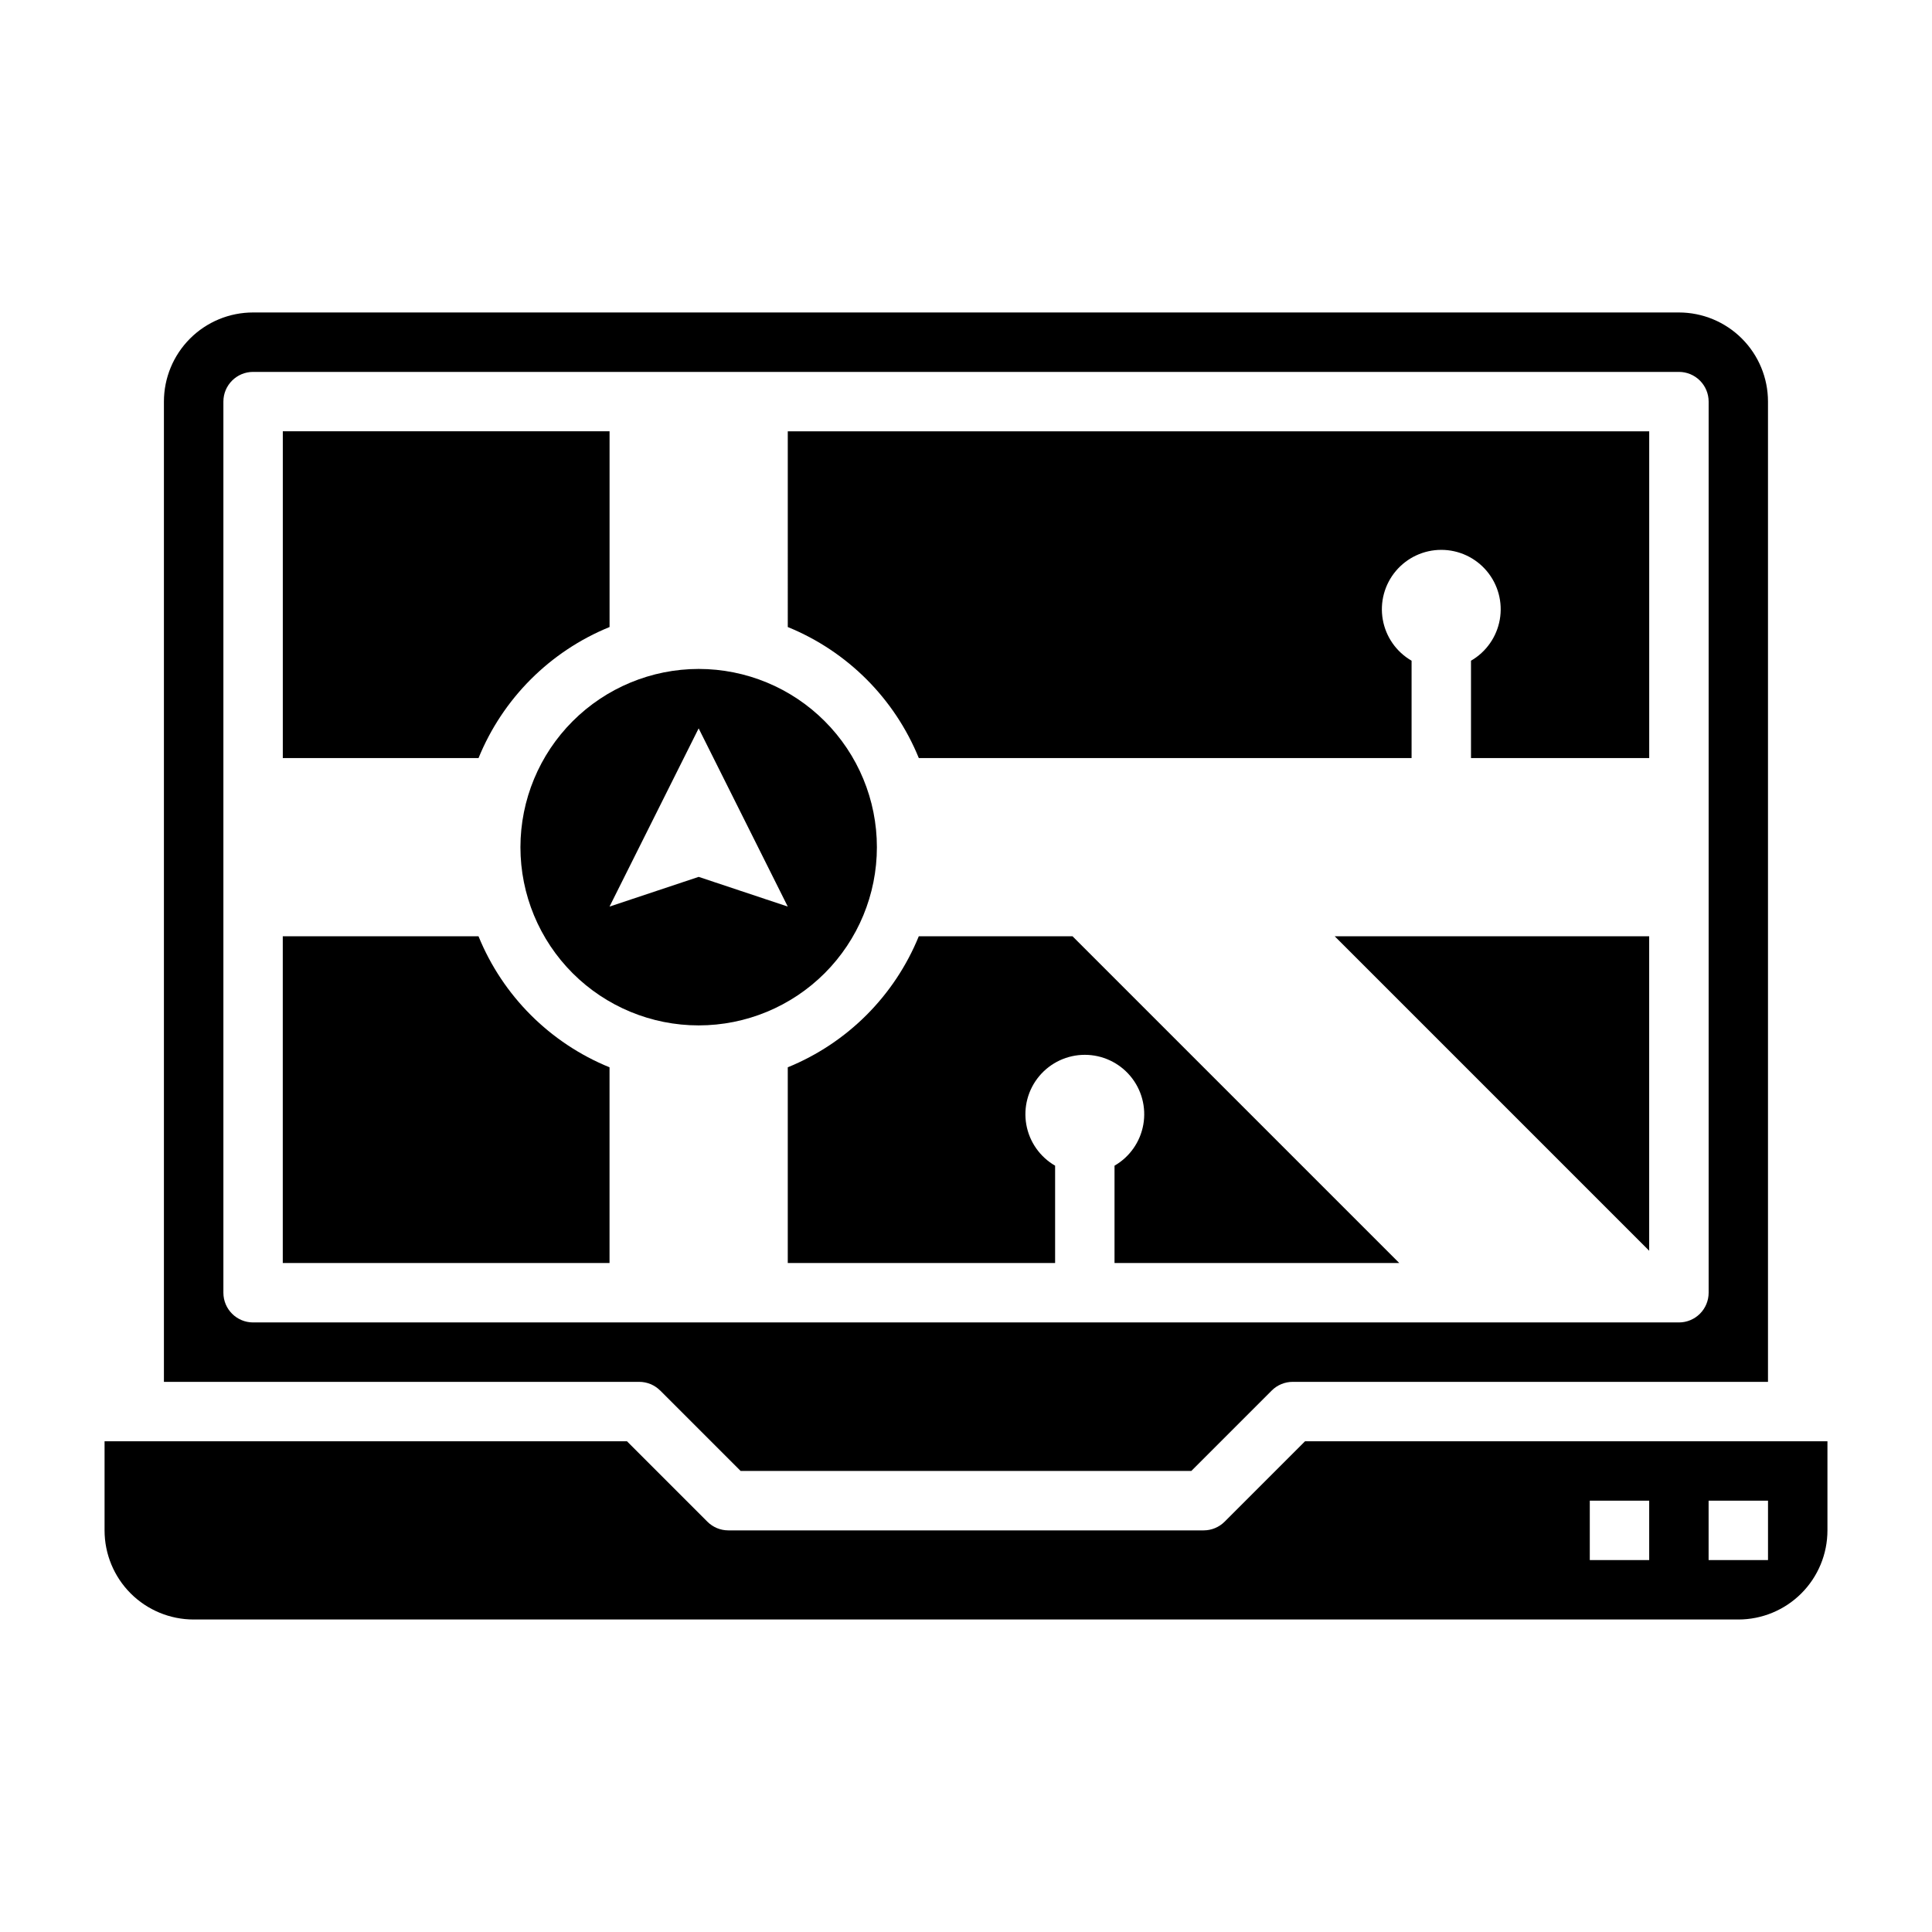
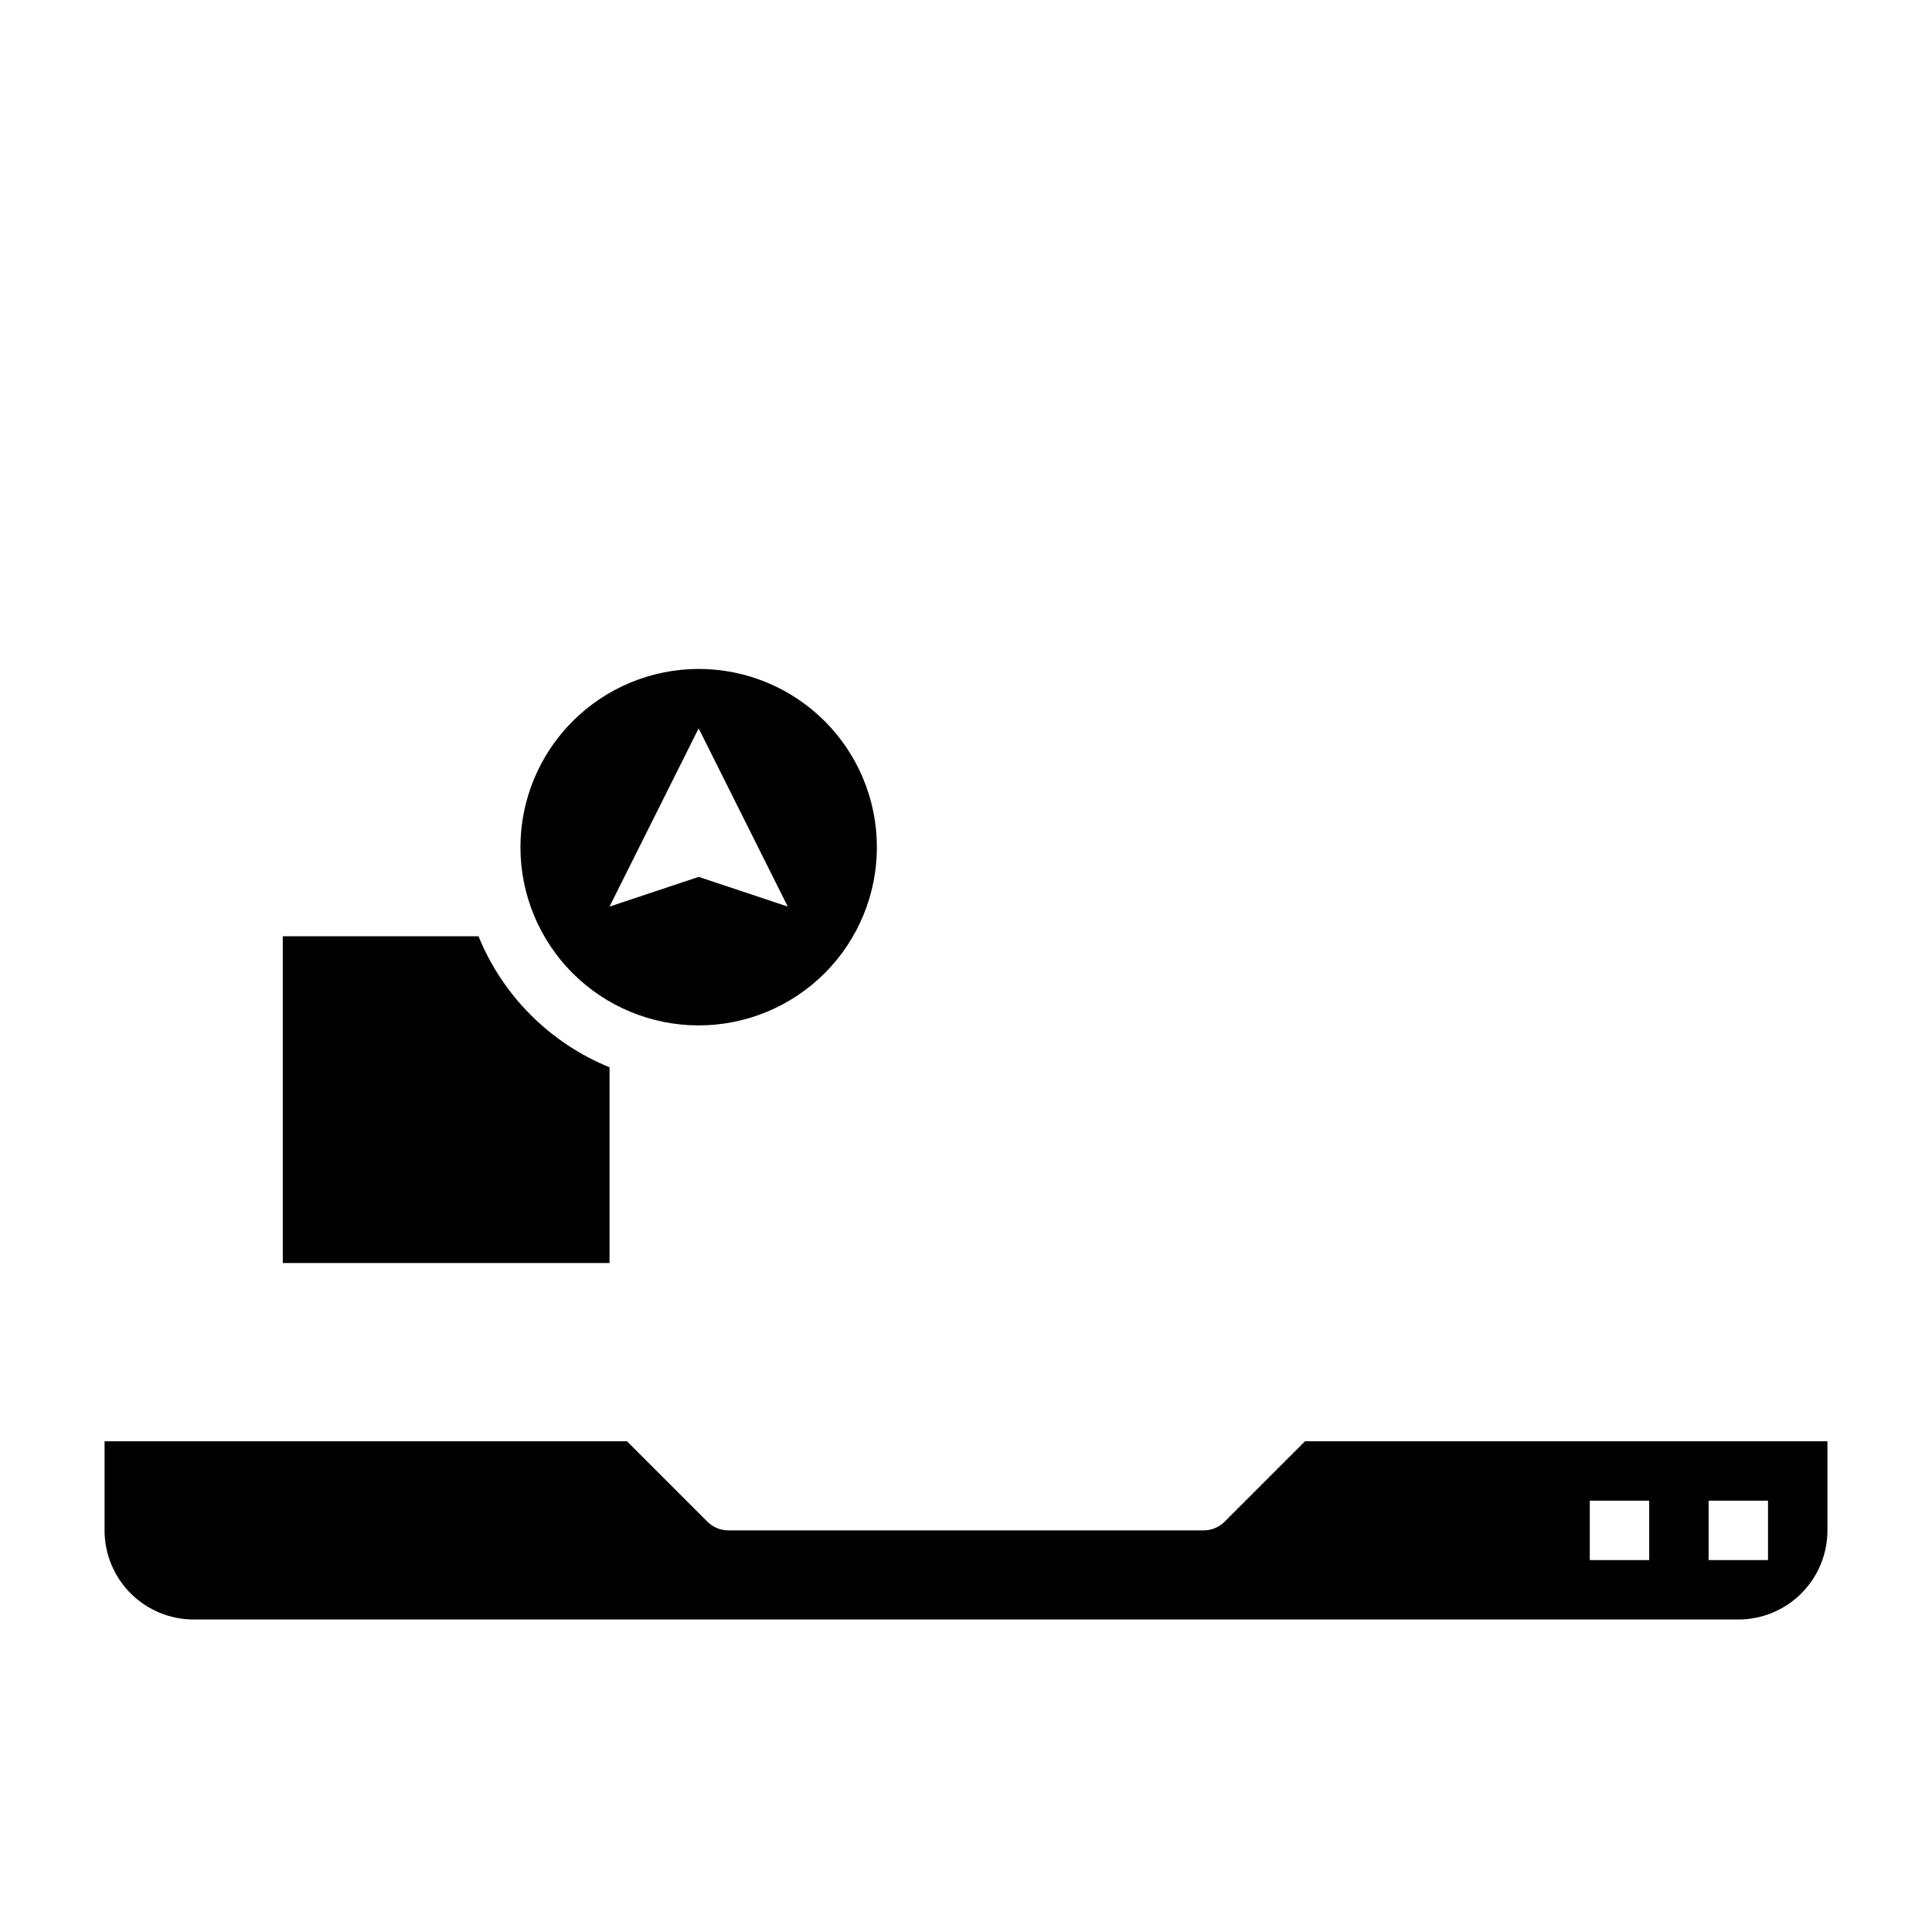
<svg xmlns="http://www.w3.org/2000/svg" fill="#000000" width="800px" height="800px" version="1.1" viewBox="144 144 512 512">
  <g>
    <path d="m270.81 392.12h-51.871v86.594h86.594v-51.867c-15.777-6.43-28.297-18.945-34.723-34.727z" />
-     <path d="m387.49 392.12c-6.426 15.781-18.945 28.297-34.723 34.727v51.867h70.848v-25.797c-4.027-2.328-6.824-6.316-7.633-10.902-0.809-4.582 0.453-9.289 3.445-12.852 2.992-3.566 7.406-5.625 12.062-5.625 4.652 0 9.066 2.059 12.059 5.625 2.992 3.562 4.254 8.27 3.445 12.852-0.809 4.586-3.602 8.574-7.633 10.902v25.797h75.461l-86.594-86.594z" />
    <path d="m281.92 368.51c0 12.527 4.977 24.539 13.836 33.398 8.855 8.855 20.871 13.832 33.395 13.832 12.527 0 24.543-4.977 33.398-13.832 8.859-8.859 13.836-20.871 13.836-33.398 0-12.527-4.977-24.543-13.836-33.398-8.855-8.859-20.871-13.836-33.398-13.836-12.52 0.012-24.527 4.992-33.383 13.848s-13.836 20.863-13.848 33.387zm47.23 7.871-23.617 7.871 23.617-47.23 23.617 47.23z" />
-     <path d="m305.54 310.17v-51.871h-86.594v86.594h51.871c6.426-15.777 18.945-28.297 34.723-34.723z" />
-     <path d="m581.05 475.46v-83.336h-83.332z" />
-     <path d="m318.97 512.51 21.309 21.312h119.43l21.309-21.309v-0.004c1.477-1.477 3.481-2.305 5.566-2.305h125.95v-259.78c0-6.262-2.488-12.27-6.918-16.699-4.426-4.43-10.434-6.918-16.699-6.918h-377.86c-6.266 0-12.27 2.488-16.699 6.918-4.43 4.43-6.918 10.438-6.918 16.699v259.78h125.95c2.086 0 4.09 0.828 5.566 2.305zm-115.77-25.922v-236.16c0-4.348 3.523-7.871 7.871-7.871h377.86c2.09 0 4.09 0.828 5.566 2.305 1.477 1.477 2.309 3.481 2.309 5.566v236.16c0 2.09-0.832 4.09-2.309 5.566-1.477 1.477-3.477 2.305-5.566 2.305h-377.86c-4.348 0-7.871-3.523-7.871-7.871z" />
    <path d="m489.85 525.95-21.312 21.312c-1.477 1.477-3.477 2.305-5.562 2.305h-125.95c-2.09 0-4.09-0.828-5.566-2.305l-21.309-21.312h-138.44v23.617c0 6.266 2.488 12.27 6.914 16.699 4.43 4.43 10.438 6.918 16.699 6.918h409.35c6.262 0 12.27-2.488 16.699-6.918 4.43-4.43 6.918-10.434 6.918-16.699v-23.617zm91.203 31.488h-15.742v-15.742h15.742zm31.488 0h-15.742v-15.742h15.742z" />
-     <path d="m352.77 310.17c15.777 6.426 28.297 18.945 34.723 34.723h130.59v-25.797c-4.031-2.328-6.824-6.316-7.633-10.902-0.809-4.582 0.453-9.289 3.445-12.852 2.992-3.566 7.406-5.625 12.059-5.625 4.656 0 9.07 2.059 12.062 5.625 2.992 3.562 4.254 8.27 3.445 12.852-0.809 4.586-3.606 8.574-7.633 10.902v25.797h47.23v-86.594h-228.29z" />
  </g>
</svg>